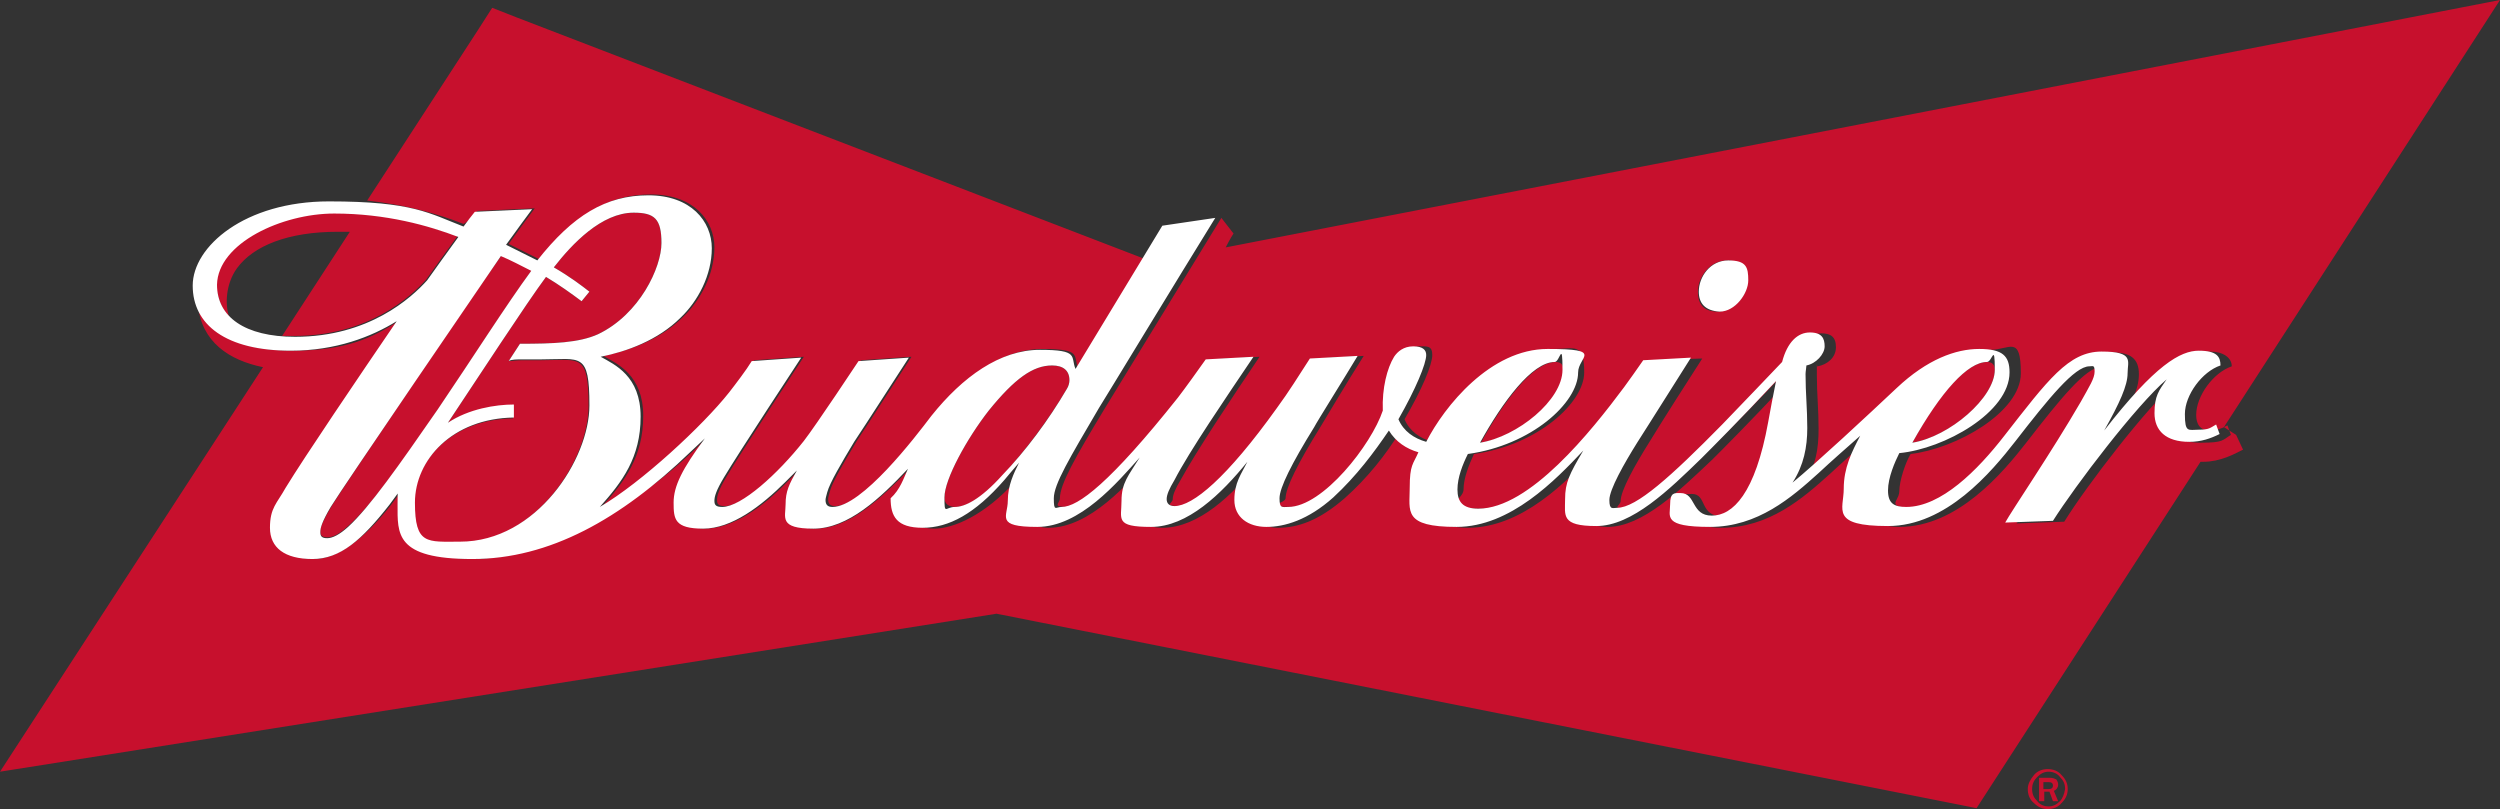
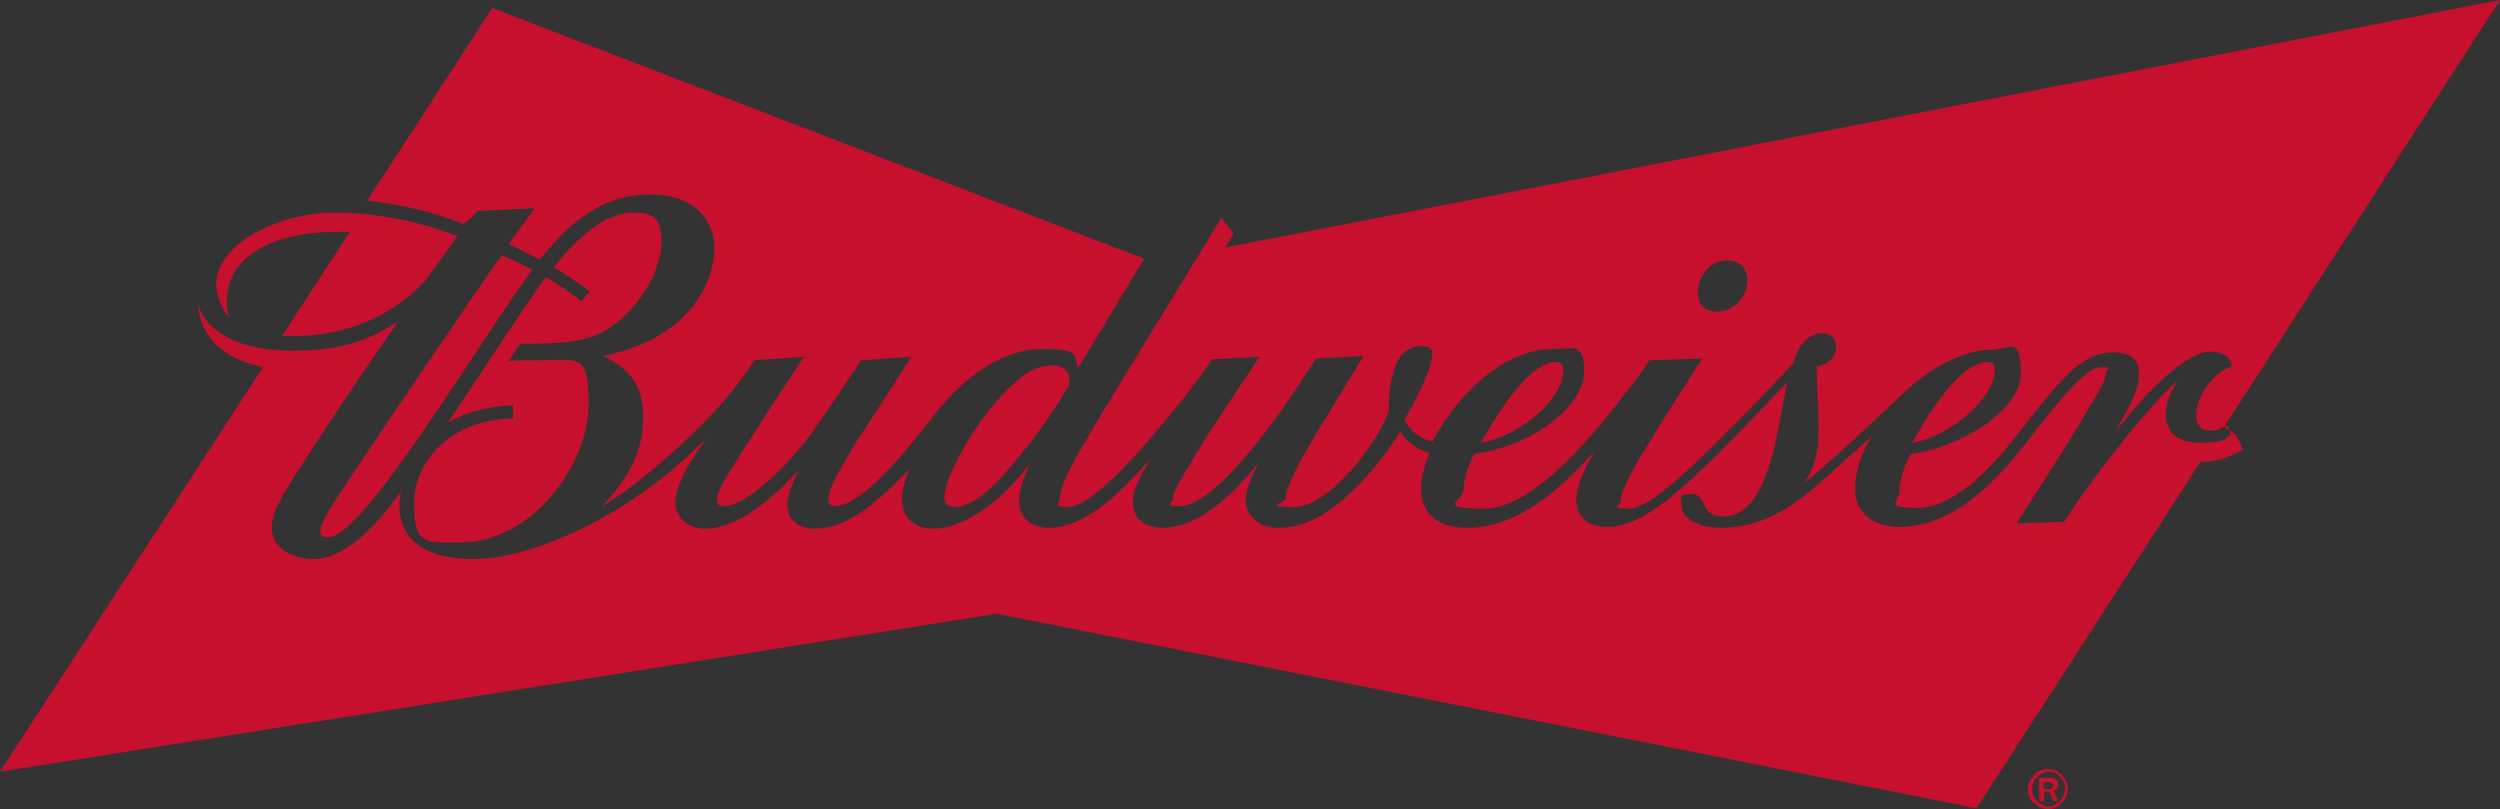
<svg xmlns="http://www.w3.org/2000/svg" id="Layer_1" data-name="Layer 1" version="1.1" viewBox="0 0 288 93.2">
  <rect x="0" y="0" width="288" height="93.2" fill="#333333" stroke="none" />
  <defs>
    <style> .cls-1 { fill: #c7102d; } .cls-1, .cls-2 { stroke-width: 0px; } .cls-2 { fill: #fff; } </style>
  </defs>
  <path class="cls-1" d="M38.2,58.3c1.2-2,18.2-27.1,19.6-28.9,1.2.5,2.4,1.1,3.5,1.7-2.8,3.8-6.8,10.1-10.8,16-4.5,6.6-7.8,11.2-10.4,13.5-1,.9-1.7,1.3-2.4,1.3s-.8-.3-.8-.7c0-.5.3-1.2,1.3-2.9ZM110.1,58.4c1.1,0,2.9-.8,5.5-3.7,2.4-2.7,5.2-6.3,7.3-9.9.2-.3.3-.7.3-1,0-1.1-.7-1.7-2-1.7-2.2,0-4.3,1.5-7.3,5.2-2.5,3.2-5.1,7.9-5.1,10,0,.5.2,1.1,1.3,1.1ZM229.8,42.6c0-.6-.3-.9-.9-.9-2.2,0-5.4,3.4-8.6,9.3,4.4-.7,9.5-5.2,9.5-8.4ZM180.1,42.6c0-.6-.3-.9-.9-.9-2.6,0-6,4.6-8.6,9.3,4.3-.7,9.5-4.9,9.5-8.4ZM59.1,46.7v1.5c-7.1.1-11.4,4.9-11.4,9.8s1.4,4.5,5.2,4.5c8.8,0,14.9-9.5,14.9-15.7s-1-5.3-5.5-5.3h-2.1c-.7,0-1.3.1-1.6.1l1.3-2c3.8,0,6.8-.1,9-1.1,4.8-2.3,7.3-7.7,7.3-10.5s-.8-3.5-3.2-3.5c-3.7,0-7.1,3.6-9.2,6.3,1.9,1.1,3.2,2.1,4.1,2.8l-.9,1.1c-1.2-.9-2.6-1.9-4.1-2.8-2.3,3.1-7.7,11.4-11.3,16.8,2.3-1.4,5.5-2,7.5-2ZM55,24.3l6.6-.3c-.6.8-1.7,2.3-3,4.1l3.6,1.8c4.1-5.2,7.9-7.5,12.8-7.5s7.3,3,7.3,6.1-1.6,6.1-3.6,8c-2.6,2.6-6.2,3.9-9.2,4.5,1.6.9,4.6,2.2,4.6,6.9s-2.1,7.5-4.7,10.4c4.8-2.8,11.9-9.4,14.9-13.2.7-.9,2-2.6,2.6-3.6l5.7-.4s-7.3,11.1-8.9,13.8c-.9,1.5-1.1,2.2-1.1,2.7s.2.7.9.7c2.2,0,6.4-3.8,9.4-7.6,1.4-1.8,6.3-9.2,6.3-9.2l5.8-.4c-4.7,7.3-6.3,9.7-6.3,9.7-1.5,2.5-2.8,4.7-3.1,5.8-.1.4-.2.7-.2.9,0,.6.3.8.8.8,3.4,0,9.5-8,11.4-10.5,3.6-4.5,7.9-7.6,12.5-7.6s3.5.8,4.1,2.2c1.8-3,5.3-8.8,7.6-12.6L59.5,2l-2.8-1.1-1.6,2.5-12.8,19.7c4.4.5,8.1,1.5,11.1,2.7.7-.4,1.1-.9,1.6-1.5ZM22.8,35.1c1.1,3.2,4.7,5.3,10.9,5.3s9.2-1.5,12.2-3.4c-4.6,6.5-10.6,15.6-12.8,19.2-1.1,1.8-1.8,3.2-1.8,4.6,0,2.3,2.3,3.6,4.9,3.6s5.7-2.2,8.9-6.3l1.1-1.5s-.2.8-.2,1.5c0,3.4,2.1,6.3,8.6,6.3s17.1-4.7,25.1-12.3l1.7-1.6c-2.6,3.5-3.6,5.9-3.6,7.4s1.3,3,3.4,3c3.2,0,6.7-2.5,9.5-5.4l1.3-1.3c-.8,1.6-1.3,2.9-1.3,3.9,0,1.5.9,2.8,3.2,2.8,4,0,7.7-3.6,10.9-6.9-.5,1.1-.9,2.5-.9,3.5,0,2.1,1.4,3.4,3.7,3.4s5.9-1.6,9.4-5.5c.4-.5,1.1-1.3,1.7-2-.6,1.2-1.3,2.8-1.3,4.4s1.2,3,3.4,3c4.8,0,9.2-5.2,11.8-8-1.3,2.1-2.1,3.6-2.1,5,0,2.1,1.5,3,3.4,3,4.2,0,8.1-3.8,11.1-7.5-.7,1.4-1.5,2.9-1.5,4.4s1.4,3.1,3.7,3.1,4.7-.8,7.7-3.4c2.7-2.4,4.8-5.1,6.4-7.7.8,1.3,2,2.1,3.4,2.5-.6,1.4-1,2.8-1,4.1,0,2.7,1.7,4.5,5.4,4.5,6.2,0,11.4-5.3,14.6-8.8-1.6,2.7-2.1,4.3-2.1,5.6,0,2,1.3,3.1,3.6,3.1,4,0,8.3-4.2,12.1-7.8,1.3-1.3,4.3-4.3,8.6-8.9-.3,1.4-.7,3.6-.9,4.7-1.5,8.2-3.7,10.8-6.5,10.8s-1.8-2.6-3.6-2.6-1.2.6-1.2,1.3c0,1.4,1.7,2.6,4.6,2.6,5.5,0,9.4-3.4,12.5-6.2,1.5-1.4,3.1-2.8,4.8-4.3-1.1,1.8-1.9,3.9-1.9,6.1s1.6,4.3,5.1,4.3c6.7,0,11.9-6.2,14.7-9.8,3.8-4.9,6.8-8.6,8.5-8.6s.6.2.6.6c0,.8-.5,1.7-1.6,3.5-3.3,5.7-8,12.7-8.7,13.9l5.5-.2c2.6-4.2,9.6-13.3,13.1-16.3-.9,1.3-1.4,2.7-1.4,3.9,0,2.1,1.3,3.3,4,3.3s2.5-.3,3.5-.9l-.4-1.1c-.7.4-1.3.6-2,.6-1.2,0-1.6-.8-1.6-1.8,0-2.2,2-4.9,4.1-5.6,0-1-1-1.7-2.5-1.7s-4.9,1.6-10.9,9.2c1.8-3.2,2.7-4.8,2.7-6.6s-1-2.5-3-2.5c-3.8,0-6.2,3.4-11.2,9.7-3.1,4-7.3,8.2-11.3,8.2s-2.1-.7-2.1-1.9.7-3.3,1.3-4.3c5.2-.6,12.7-4.8,12.7-9.3s-1.3-2.7-3.5-2.7-6,1.3-9.5,4.5c-3.4,3.2-9.1,8.6-12,10.9,1.4-2,1.7-4,1.7-6.3s-.2-4-.2-6.2,0-.7.1-1c1.1-.2,2.1-1,2.1-2.2s-.6-1.6-1.7-1.6-2.6,1-3.2,3.4c-1.7,1.9-4.4,4.7-6.9,7.2-5.9,6-9.9,9.6-12.1,9.6s-.9-.3-.9-.9c0-1.2,1.7-4.2,3.2-6.6,0,0,1.5-2.5,6.2-9.8l-6.1.2c-.4.7-1.9,2.8-2.2,3.1-3.9,5.1-11,14-16.8,14s-2.4-.9-2.4-2.2.6-2.8,1.2-4.1c7.3-1,12.7-5.9,12.7-9.4s-1.1-2.7-3.5-2.7c-6.6,0-11.9,6.6-14,10.7-1.4-.4-2.6-1.2-3.2-2.6,2-3.4,3.2-6.3,3.2-7.4s-.6-1-1.5-1-1.8.6-2.2,1.2c-.8,1.2-1.4,3.6-1.3,6.2-1.3,3.8-6.9,11.1-10.9,11.1s-1-.4-1-1c0-1.2,1.4-4,4-8.2.3-.5,3.4-5.7,5-8.2l-5.5.3c-1.3,2-2.4,3.7-3.8,5.7-5.8,8.2-9.7,11.3-11.8,11.3s-.9-.3-.9-.8.3-1.2.9-2.2c1.8-3.3,6-9.6,9.1-14.2l-5.5.3c-.6,1-2.5,3.5-3.2,4.4-7.8,9.8-11.5,12.6-13.4,12.6s-.9-.4-.9-1c0-1.6,1.7-4.6,5.2-10.4l13.4-21.9h0l1.4,1.8s-.4.6-.9,1.6L288,0l-31.8,49.2,1.4.9.8,1.7c-1,.5-2.6,1.4-4.6,1.4h-.3l-25.8,39.9-112.9-22.4L0,88.9l30.3-46.6c-3.9-.8-7.1-2.9-7.5-7.2h0ZM201.3,32.3c0-1.5-1-2.3-2.3-2.3-2.1,0-3.4,2-3.4,3.6s.8,2.3,2.3,2.3c2-.1,3.4-1.9,3.4-3.6ZM26.4,36.5h0c-.5-1.4-.4-3.8.9-5.6,1.9-2.6,5.9-4.2,11.6-4.2h1.4l-7.8,12h1.4c8.5,0,13.4-4.5,15.2-6.5,0,0,3.5-4.9,3.6-5-3.4-1.3-8.3-2.7-14.3-2.7s-13.4,3.4-13.5,8.2c.1,1.6.6,2.8,1.5,3.8h0ZM237.5,89.3c-.4-.5-1-.7-1.6-.7s-1.2.2-1.6.7-.7,1-.7,1.6.2,1.2.7,1.6c.5.5,1,.7,1.6.7s1.2-.2,1.6-.7c.5-.5.7-1,.7-1.6s-.2-1.1-.7-1.6ZM237.3,92.3c-.4.4-.8.6-1.3.6s-1-.2-1.3-.6c-.4-.4-.6-.8-.6-1.4s.2-1,.6-1.4.8-.6,1.3-.6,1,.2,1.3.6c.4.4.6.8.6,1.4-.1.6-.3,1.1-.6,1.4ZM236.6,91.1c.3-.1.5-.4.5-.7s-.1-.4-.2-.6c-.2-.1-.4-.2-.8-.2h-1.2v2.7h.6v-1.1h.6l.4,1.1h.6l-.5-1.2ZM235.4,90.1h.6c.3,0,.5.1.5.4s-.2.4-.5.4h-.6v-.8Z" />
-   <path class="cls-2" d="M195.7,33.6c0-1.7,1.3-3.6,3.4-3.6s2.3.8,2.3,2.3-1.5,3.6-3.3,3.6c-1.7-.1-2.4-1-2.4-2.3ZM220.3,51c4.3-.7,9.5-5.2,9.5-8.4s-.3-.9-.9-.9c-2.2,0-5.3,3.4-8.6,9.3ZM170.5,51c4.3-.7,9.5-4.9,9.5-8.4s-.3-.9-.9-.9c-2.6,0-6,4.6-8.6,9.3ZM122.9,44.8c.2-.3.3-.7.3-1,0-1.1-.7-1.7-2-1.7-2.2,0-4.3,1.5-7.3,5.2-2.5,3.2-5.1,7.9-5.1,10s.1,1.1,1.2,1.1,2.9-.8,5.5-3.7c2.6-2.7,5.3-6.3,7.4-9.9ZM104.6,54c-3.2,3.4-6.9,6.9-10.9,6.9s-3.2-1.3-3.2-2.8.4-2.3,1.3-3.9l-1.3,1.3c-2.8,2.8-6.2,5.4-9.5,5.4s-3.4-1.1-3.4-3,1-3.9,3.6-7.4l-1.7,1.6c-8,7.7-16.2,12.3-25.1,12.3s-8.6-2.9-8.6-6.3.2-1.5.2-1.5l-1.1,1.5c-3.2,4.1-5.7,6.3-8.9,6.3s-4.9-1.3-4.9-3.6.8-2.8,1.8-4.6c2.2-3.6,8.3-12.6,12.8-19.2-2.9,1.8-7,3.4-12.2,3.4-7.5,0-11.3-3-11.3-7.5s6-9.7,15.7-9.7,11.6,1.4,15.5,2.9c.5-.7.9-1.2,1.3-1.7l6.6-.3c-.6.8-1.7,2.3-3,4.1l3.6,1.8c4.1-5.2,7.9-7.5,12.8-7.5s7.3,3,7.3,6.1-1.6,6.1-3.6,8c-2.6,2.6-6.2,3.9-9.2,4.5,1.6.9,4.6,2.2,4.6,6.9s-2.1,7.5-4.7,10.4c4.8-2.8,11.9-9.4,14.9-13.2.7-.9,2-2.6,2.6-3.6l5.7-.4s-7.3,11.1-8.9,13.8c-.9,1.5-1.1,2.2-1.1,2.7s.2.7.9.7c2.2,0,6.4-3.8,9.4-7.6,1.4-1.8,6.3-9.2,6.3-9.2l5.8-.4c-4.7,7.3-6.3,9.7-6.3,9.7-1.5,2.5-2.8,4.7-3.1,5.8-.1.4-.2.7-.2.9,0,.6.3.8.8.8,3.4,0,9.5-8,11.4-10.5,3.6-4.5,7.9-7.6,12.5-7.6s3.5.8,4.1,2.2c2.9-4.8,10-16.5,10-16.5l6.1-.9c-4.4,7.1-12.7,20.8-13.4,21.9-3.4,5.8-5.2,8.8-5.2,10.4s.2,1,.9,1c1.9,0,5.6-2.8,13.4-12.6.7-.9,2.5-3.4,3.2-4.4l5.5-.3c-3.1,4.6-7.4,10.9-9.1,14.2-.6,1-.9,1.7-.9,2.2s.3.8.9.8c2.1,0,6-3.2,11.8-11.3,1.4-1.9,2.5-3.7,3.8-5.7l5.5-.3c-1.5,2.5-4.7,7.6-5,8.2-2.6,4.2-4,7-4,8.2s.3,1,1,1c4,0,9.6-7.2,10.9-11.1-.1-2.6.5-4.9,1.3-6.2.4-.6,1.1-1.2,2.2-1.2s1.5.4,1.5,1c0,1-1.2,3.9-3.2,7.4.6,1.4,1.8,2.2,3.2,2.6,2.1-4.1,7.4-10.7,14-10.7s3.5.9,3.5,2.7c0,3.5-5.4,8.4-12.7,9.4-.6,1.2-1.2,2.7-1.2,4.1s.6,2.2,2.4,2.2c5.9,0,13-8.9,16.8-14,.3-.4,1.8-2.5,2.2-3.1l5.5-.3c-4.6,7.3-6.2,9.8-6.2,9.8-1.5,2.4-3.2,5.4-3.2,6.6s.4.9.9.9c2.2,0,6.2-3.6,12.1-9.6,2.4-2.5,5.2-5.4,6.9-7.2.6-2.3,1.8-3.4,3.2-3.4s1.7.7,1.7,1.6-1,2-2.1,2.2c0,.2-.1.7-.1,1,0,2.2.2,4,.2,6.2s-.4,4.3-1.7,6.3c2.8-2.3,8.6-7.7,12-10.9,3.5-3.3,6.8-4.5,9.5-4.5s3.5.8,3.5,2.7c0,4.6-7.5,8.8-12.7,9.3-.5,1-1.3,2.8-1.3,4.3s.7,1.9,2.1,1.9c4,0,8.2-4.2,11.3-8.2,5-6.4,7.4-9.7,11.2-9.7s3,1.1,3,2.5-.9,3.4-2.7,6.6c5.9-7.6,8.8-9.2,10.9-9.2s2.5.7,2.5,1.7c-2.1.7-4.1,3.4-4.1,5.6s.4,1.8,1.6,1.8,1.3-.2,2-.6l.4,1.1c-1,.5-2.1.9-3.5.9-2.7,0-4-1.3-4-3.3s.5-2.6,1.4-3.9c-3.5,3-10.5,12.2-13.1,16.3l-5.5.2c.7-1.3,5.4-8.2,8.7-13.9,1-1.8,1.6-2.7,1.6-3.5s-.2-.6-.6-.6c-1.7,0-4.7,3.7-8.5,8.6-2.8,3.6-8,9.8-14.7,9.8s-5.1-1.9-5.1-4.3.9-4.2,1.9-6.1c-1.7,1.5-3.3,2.9-4.8,4.3-3.1,2.8-7,6.2-12.5,6.2s-4.6-1.2-4.6-2.6.5-1.3,1.2-1.3c1.8,0,1.2,2.6,3.6,2.6s5-2.5,6.5-10.8c.2-1.1.6-3.3.9-4.7-4.3,4.6-7.3,7.6-8.6,8.9-3.7,3.6-8,7.8-12.1,7.8s-3.6-1.2-3.6-3.1.5-2.9,2.1-5.6c-3.2,3.4-8.4,8.8-14.6,8.8s-5.4-1.8-5.4-4.5.4-2.7,1-4.1c-1.4-.4-2.6-1.2-3.4-2.5-1.7,2.5-3.7,5.2-6.4,7.7-2.9,2.6-5.6,3.4-7.7,3.4s-3.7-1.1-3.7-3.1.8-3,1.5-4.4c-3,3.7-6.9,7.5-11.1,7.5s-3.4-.9-3.4-3,.8-2.9,2.1-5c-2.6,2.9-6.9,8-11.8,8s-3.4-1.2-3.4-3,.7-3.2,1.3-4.4c-.6.7-1.3,1.5-1.7,2-3.4,3.9-6.4,5.5-9.4,5.5s-3.7-1.3-3.7-3.4c1.1-1,1.5-2.3,2-3.4h0ZM49.2,32.3s3.5-4.9,3.6-5c-3.4-1.3-8.3-2.7-14.3-2.7s-13.4,3.4-13.5,8.2c0,3.7,3.2,6,9,6,8.5,0,13.4-4.5,15.2-6.5ZM50.4,47.2c4-5.9,8-12.2,10.8-16-1.2-.6-2.3-1.2-3.5-1.7-1.3,1.9-18.4,26.9-19.6,28.9-1,1.7-1.2,2.4-1.2,2.9s.2.7.8.7,1.4-.4,2.4-1.3c2.5-2.3,5.8-7,10.3-13.5ZM58.6,41.6l1.3-2c3.8,0,6.8-.1,9-1.1,4.8-2.3,7.3-7.7,7.3-10.5s-.8-3.5-3.2-3.5c-3.7,0-7.1,3.6-9.2,6.3,1.9,1.1,3.2,2.1,4.1,2.8l-.9,1.1c-1.2-.9-2.6-1.9-4.1-2.8-2.3,3.1-7.7,11.4-11.3,16.8,2.4-1.6,5.5-2.1,7.6-2.1v1.5c-7.1.1-11.4,4.9-11.4,9.8s1.4,4.5,5.2,4.5c8.8,0,14.9-9.5,14.9-15.7s-1-5.3-5.5-5.3h-2.1c-.8,0-1.4,0-1.7.2Z" />
</svg>